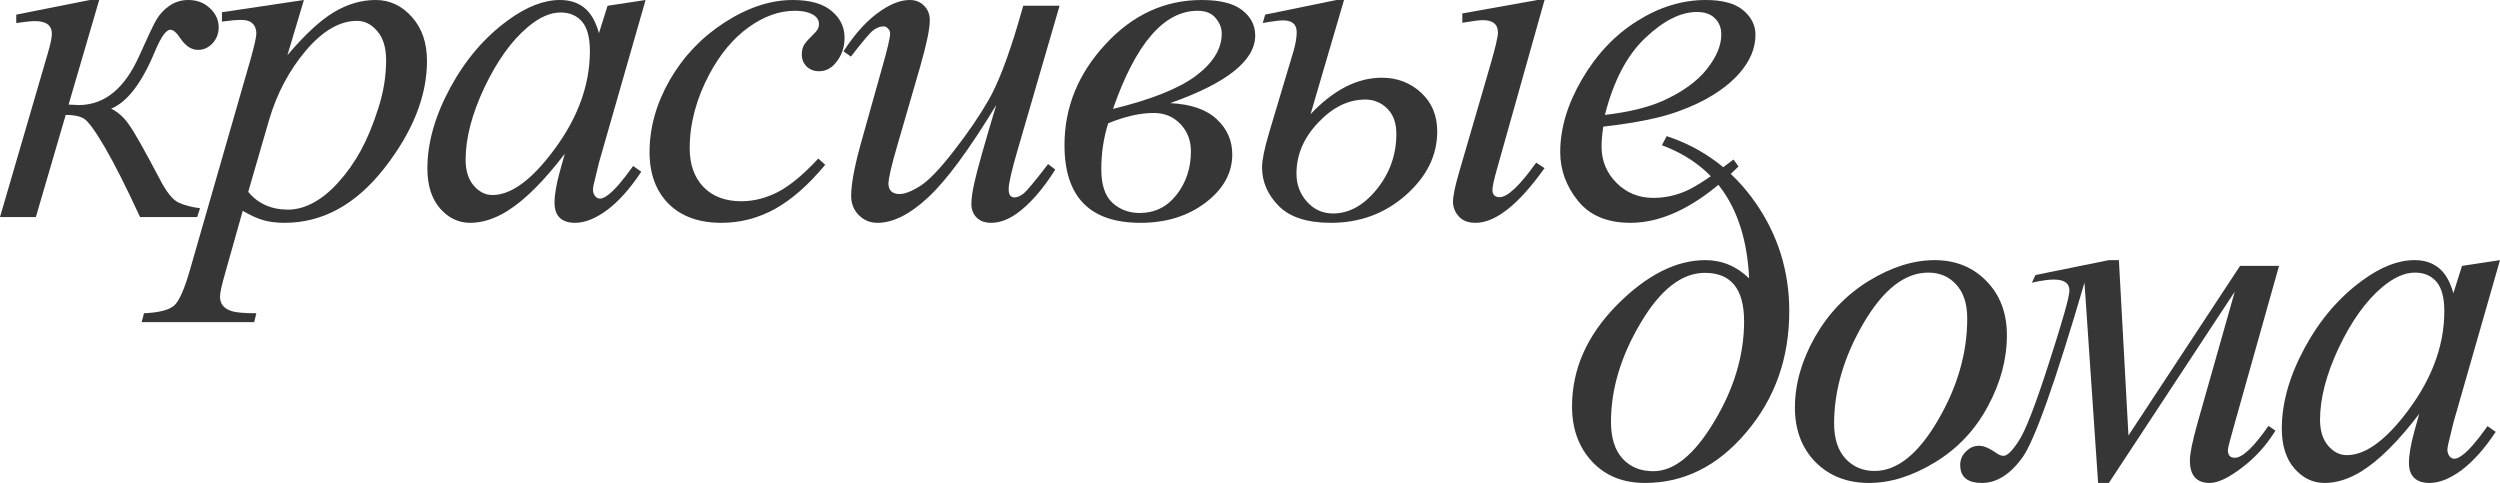
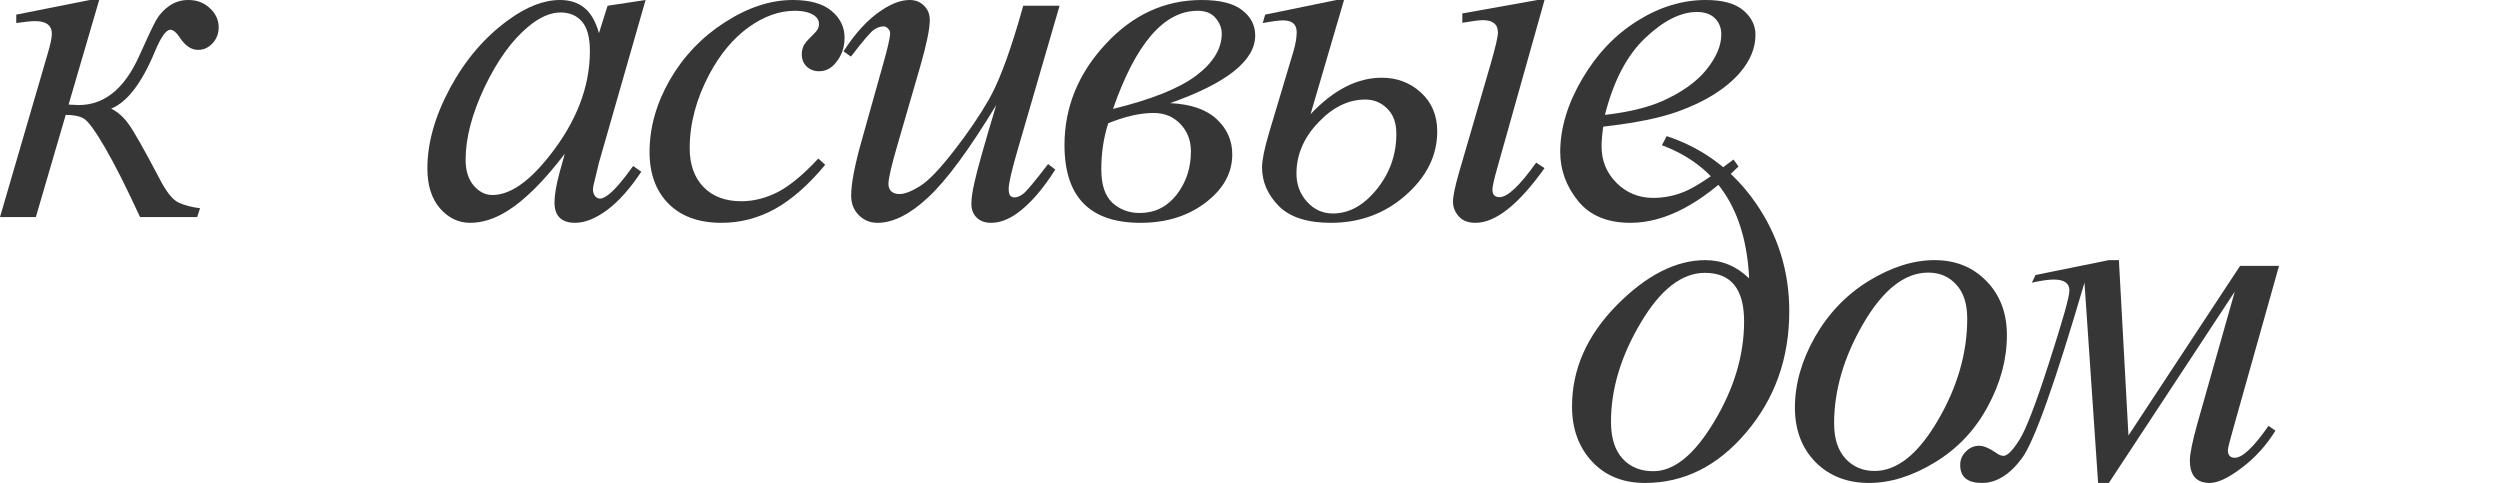
<svg xmlns="http://www.w3.org/2000/svg" width="1056" height="204" viewBox="0 0 1056 204" fill="none">
  <path d="M6.865 6.18L37.958 0H41.895L28.973 44.173C31.463 44.308 32.877 44.376 33.213 44.376C44.116 44.376 52.663 37.419 58.855 23.505C62.288 15.805 64.677 10.773 66.023 8.409C67.436 5.978 69.287 3.985 71.575 2.432C73.931 0.811 76.589 0 79.55 0C83.185 0 86.213 1.148 88.636 3.445C91.126 5.741 92.371 8.443 92.371 11.55C92.371 14.184 91.496 16.447 89.746 18.338C87.997 20.162 85.978 21.073 83.689 21.073C80.863 21.073 78.339 19.419 76.118 16.109C74.57 13.745 73.19 12.563 71.979 12.563C70.162 12.563 67.975 15.636 65.417 21.783C59.898 35.089 53.74 43.126 46.943 45.895C49.837 47.314 52.361 49.577 54.514 52.684C56.735 55.79 61.009 63.355 67.335 75.378C70.162 80.916 72.82 84.293 75.31 85.509C77.868 86.725 80.93 87.536 84.497 87.941L83.285 91.689H59.158C53.303 78.991 48.322 69.13 44.217 62.106C40.112 55.081 37.15 51.062 35.333 50.049C33.583 49.036 31.06 48.53 27.762 48.53L15.143 91.689H0L19.988 23.201C21.267 18.946 21.907 15.974 21.907 14.285C21.907 10.706 19.517 8.916 14.739 8.916C13.258 8.916 10.634 9.186 6.865 9.726V6.18Z" fill="#363636" />
-   <path d="M128.371 0L121.405 23.302C128.741 14.657 135.269 8.612 140.99 5.167C146.778 1.722 152.667 0 158.656 0C164.646 0 169.761 2.398 174.001 7.193C178.241 11.921 180.361 18.102 180.361 25.734C180.361 40.593 174.338 55.723 162.291 71.123C150.244 86.455 136.211 94.121 120.194 94.121C116.829 94.121 113.834 93.749 111.209 93.007C108.651 92.264 105.757 90.947 102.527 89.055L95.157 115.194C93.677 120.328 92.937 123.671 92.937 125.225C92.937 126.71 93.307 127.96 94.047 128.973C94.855 130.054 96.133 130.864 97.883 131.405C99.633 132.013 103.099 132.317 108.281 132.317L107.373 136.065H59.824L60.834 132.317C67.093 132.046 71.333 130.966 73.554 129.074C75.707 127.183 77.996 121.949 80.418 113.371L105.959 24.619C107.507 19.013 108.281 15.535 108.281 14.184C108.281 12.36 107.743 10.942 106.666 9.929C105.657 8.916 104.075 8.409 101.921 8.409C99.97 8.409 97.244 8.645 93.744 9.118V5.167L128.371 0ZM104.849 81.052C109.022 86.05 114.641 88.549 121.708 88.549C125.208 88.549 128.775 87.569 132.409 85.611C136.043 83.652 139.576 80.748 143.009 76.898C146.508 73.048 149.638 68.624 152.397 63.625C155.157 58.56 157.613 52.616 159.767 45.794C161.988 38.972 163.098 32.218 163.098 25.531C163.098 20.128 161.853 16.008 159.363 13.171C156.94 10.267 154.08 8.814 150.782 8.814C143.514 8.814 136.312 13.002 129.178 21.377C122.112 29.753 116.93 39.546 113.632 50.758L104.849 81.052Z" fill="#363636" />
  <path d="M272.692 0L253.006 68.691L250.785 77.911C250.583 78.789 250.482 79.532 250.482 80.14C250.482 81.22 250.819 82.166 251.492 82.976C252.03 83.584 252.703 83.888 253.511 83.888C254.386 83.888 255.53 83.348 256.943 82.267C259.568 80.308 263.068 76.256 267.442 70.109L270.875 72.541C266.231 79.566 261.453 84.935 256.54 88.65C251.627 92.297 247.084 94.121 242.911 94.121C240.017 94.121 237.83 93.378 236.349 91.892C234.936 90.474 234.229 88.38 234.229 85.611C234.229 82.301 234.969 77.945 236.45 72.541L238.57 64.942C229.754 76.492 221.644 84.564 214.241 89.157C208.924 92.466 203.708 94.121 198.593 94.121C193.68 94.121 189.44 92.095 185.873 88.042C182.306 83.922 180.523 78.282 180.523 71.123C180.523 60.383 183.719 49.07 190.113 37.182C196.574 25.227 204.751 15.67 214.644 8.51C222.384 2.837 229.686 0 236.551 0C240.656 0 244.055 1.081 246.747 3.242C249.507 5.403 251.593 8.983 253.006 13.981L256.641 2.432L272.692 0ZM236.753 5.268C232.446 5.268 227.869 7.295 223.024 11.347C216.159 17.088 210.034 25.599 204.65 36.878C199.333 48.158 196.675 58.357 196.675 67.475C196.675 72.068 197.819 75.716 200.107 78.417C202.396 81.052 205.02 82.369 207.982 82.369C215.318 82.369 223.293 76.931 231.907 66.057C243.416 51.603 249.17 36.777 249.17 21.58C249.17 15.839 248.06 11.685 245.839 9.118C243.618 6.552 240.589 5.268 236.753 5.268Z" fill="#363636" />
  <path d="M348.568 69.603C341.568 78.046 334.502 84.26 327.368 88.245C320.234 92.162 312.696 94.121 304.754 94.121C295.198 94.121 287.727 91.419 282.343 86.016C277.026 80.612 274.368 73.352 274.368 64.233C274.368 53.899 277.228 43.734 282.949 33.738C288.737 23.741 296.476 15.636 306.168 9.422C315.926 3.141 325.483 0 334.838 0C342.174 0 347.659 1.553 351.293 4.66C354.928 7.7 356.745 11.448 356.745 15.906C356.745 20.094 355.466 23.674 352.909 26.646C351.024 28.942 348.702 30.09 345.943 30.09C343.857 30.09 342.107 29.415 340.693 28.064C339.347 26.713 338.674 25.025 338.674 22.998C338.674 21.715 338.91 20.533 339.381 19.452C339.919 18.372 340.963 17.088 342.51 15.602C344.126 14.049 345.102 12.934 345.438 12.259C345.775 11.584 345.943 10.874 345.943 10.131C345.943 8.713 345.304 7.531 344.025 6.585C342.073 5.235 339.314 4.559 335.747 4.559C329.151 4.559 322.623 6.889 316.162 11.55C309.701 16.21 304.182 22.829 299.606 31.407C294.087 41.809 291.328 52.211 291.328 62.612C291.328 69.502 293.279 74.973 297.183 79.025C301.086 83.01 306.403 85.003 313.133 85.003C318.316 85.003 323.431 83.719 328.478 81.153C333.593 78.519 339.314 73.791 345.64 66.969L348.568 69.603Z" fill="#363636" />
  <path d="M447.561 2.432L429.996 62.815C427.371 71.798 426.059 77.472 426.059 79.836C426.059 81.052 426.26 81.963 426.664 82.571C427.135 83.112 427.741 83.382 428.481 83.382C429.625 83.382 430.871 82.875 432.217 81.862C433.63 80.781 437.13 76.594 442.716 69.299L445.744 71.629C440.427 80.072 434.976 86.286 429.39 90.271C425.688 92.838 422.121 94.121 418.689 94.121C416.064 94.121 414.012 93.378 412.531 91.892C411.05 90.406 410.31 88.481 410.31 86.117C410.31 83.821 410.747 80.781 411.622 76.999C412.699 72.001 415.761 61.126 420.809 44.376C409.368 63.22 399.777 76.222 392.038 83.382C384.365 90.541 377.231 94.121 370.636 94.121C367.54 94.121 364.915 93.04 362.762 90.879C360.608 88.718 359.531 85.982 359.531 82.672C359.531 77.607 361.012 69.839 363.973 59.37L372.756 28.064C374.909 20.567 375.986 15.906 375.986 14.083C375.986 13.272 375.683 12.597 375.078 12.056C374.539 11.448 373.934 11.145 373.26 11.145C371.847 11.145 370.434 11.651 369.021 12.664C367.607 13.677 364.41 17.426 359.43 23.91L356.301 21.681C361.348 13.846 366.699 8.071 372.352 4.357C376.659 1.452 380.63 0 384.264 0C386.754 0 388.773 0.811 390.321 2.432C391.937 3.985 392.744 6.011 392.744 8.51C392.744 12.158 391.398 18.676 388.706 28.064L379.217 60.789C376.592 69.704 375.28 75.344 375.28 77.708C375.28 78.991 375.683 80.038 376.491 80.849C377.366 81.592 378.51 81.963 379.923 81.963C382.144 81.963 385.038 80.849 388.605 78.62C392.172 76.391 396.917 71.46 402.84 63.828C408.829 56.128 413.742 48.935 417.579 42.248C421.482 35.494 425.621 24.788 429.996 10.131L432.217 2.432H447.561Z" fill="#363636" />
  <path d="M494.262 43.565C503.011 43.97 509.573 46.233 513.947 50.353C518.322 54.406 520.509 59.37 520.509 65.246C520.509 73.081 516.74 79.87 509.203 85.611C501.732 91.284 492.579 94.121 481.744 94.121C460.342 94.121 449.641 83.179 449.641 61.295C449.641 45.355 455.395 31.171 466.904 18.743C478.412 6.248 491.974 0 507.587 0C515.327 0 521.014 1.418 524.648 4.255C528.35 7.092 530.201 10.672 530.201 14.995C530.201 25.599 518.221 35.122 494.262 43.565ZM470.134 45.997C486.219 42.079 497.896 37.419 505.165 32.015C512.433 26.544 516.067 20.601 516.067 14.184C516.067 11.887 515.226 9.726 513.544 7.7C511.861 5.606 509.304 4.559 505.871 4.559C491.671 4.559 479.758 18.372 470.134 45.997ZM468.115 52.076C466.163 58.154 465.188 64.638 465.188 71.528C465.188 78.012 466.736 82.706 469.831 85.611C472.995 88.515 476.864 89.967 481.441 89.967C487.767 89.967 492.949 87.4 496.987 82.267C501.026 77.066 503.045 70.954 503.045 63.929C503.045 59.336 501.564 55.486 498.603 52.38C495.641 49.273 491.873 47.719 487.296 47.719C481.575 47.719 475.182 49.171 468.115 52.076Z" fill="#363636" />
  <path d="M553.581 48.226C563.273 37.959 573.301 32.826 583.665 32.826C590.126 32.826 595.645 34.92 600.221 39.107C604.798 43.295 607.086 48.766 607.086 55.52C607.086 65.652 602.644 74.635 593.76 82.47C584.944 90.237 574.411 94.121 562.162 94.121C552.202 94.121 544.866 91.757 540.155 87.029C535.443 82.234 533.088 76.796 533.088 70.717C533.088 67.678 534.064 62.849 536.016 56.23L546.414 21.479C547.289 18.439 547.726 15.805 547.726 13.576C547.726 10.267 545.808 8.612 541.972 8.612C540.357 8.612 537.496 8.983 533.391 9.726L534.4 6.18L564.484 0H567.715L553.581 48.226ZM576.699 42.045C569.565 42.045 562.936 45.288 556.812 51.772C550.687 58.188 547.625 65.382 547.625 73.352C547.625 77.945 549.106 81.896 552.067 85.205C555.028 88.515 558.696 90.17 563.071 90.17C569.868 90.17 576.026 86.759 581.545 79.937C587.064 73.115 589.823 65.314 589.823 56.533C589.823 51.941 588.544 48.395 585.987 45.895C583.429 43.329 580.334 42.045 576.699 42.045ZM652.413 0L632.425 71.021C631.079 75.749 630.406 78.789 630.406 80.14C630.406 82.234 631.415 83.28 633.434 83.28C636.799 83.28 641.948 78.417 648.88 68.691L652.413 71.021C641.443 86.421 631.718 94.121 623.238 94.121C620.142 94.121 617.787 93.209 616.172 91.385C614.556 89.562 613.749 87.502 613.749 85.205C613.749 82.841 614.59 78.755 616.273 72.946L629.497 27.558C631.651 20.128 632.728 15.535 632.728 13.779C632.728 10.267 630.608 8.51 626.368 8.51C624.887 8.51 621.993 8.882 617.686 9.625V5.674L649.385 0H652.413Z" fill="#363636" />
  <path d="M677.207 53.494C676.736 56.871 676.501 59.674 676.501 61.903C676.501 67.914 678.621 73.048 682.861 77.303C687.101 81.49 692.249 83.584 698.306 83.584C703.152 83.584 707.796 82.605 712.238 80.646C716.747 78.62 723.41 74.196 732.226 67.374L734.346 70.312C718.396 86.185 703.186 94.121 688.716 94.121C678.89 94.121 671.487 91.014 666.506 84.8C661.526 78.586 659.036 71.731 659.036 64.233C659.036 54.169 662.132 43.869 668.323 33.332C674.515 22.796 682.289 14.623 691.643 8.814C700.998 2.938 710.622 0 720.516 0C727.65 0 732.933 1.452 736.365 4.357C739.798 7.261 741.514 10.706 741.514 14.691C741.514 20.297 739.293 25.666 734.851 30.8C728.996 37.486 720.381 42.89 709.007 47.01C701.469 49.779 690.869 51.941 677.207 53.494ZM677.914 48.53C687.875 47.381 695.984 45.423 702.243 42.653C710.522 38.938 716.713 34.514 720.819 29.381C724.991 24.18 727.078 19.25 727.078 14.589C727.078 11.752 726.169 9.456 724.352 7.7C722.602 5.944 720.078 5.066 716.781 5.066C709.916 5.066 702.614 8.747 694.874 16.109C687.202 23.404 681.548 34.211 677.914 48.53Z" fill="#363636" />
  <path d="M701.981 61.349L704 57.499C719.547 62.633 732.065 72.021 741.554 85.665C751.044 99.308 755.788 114.573 755.788 131.459C755.788 151.317 749.731 168.371 737.617 182.623C725.57 196.874 711.302 204 694.813 204C685.526 204 678.055 200.961 672.402 194.882C666.816 188.803 664.023 181.069 664.023 171.681C664.023 156.011 670.282 141.793 682.8 129.027C695.385 116.262 707.903 109.879 720.354 109.879C727.354 109.879 733.512 112.446 738.828 117.579C737.482 88.738 725.2 69.995 701.981 61.349ZM720.152 115.249C710.394 115.249 701.342 122.307 692.996 136.423C684.651 150.472 680.478 164.386 680.478 178.165C680.478 184.919 682.093 190.086 685.324 193.666C688.554 197.246 692.895 199.036 698.347 199.036C707.163 199.036 715.744 192.045 724.089 178.064C732.502 164.082 736.708 149.966 736.708 135.714C736.708 122.07 731.19 115.249 720.152 115.249Z" fill="#363636" />
  <path d="M847.715 141.59C847.715 151.722 845.023 161.752 839.639 171.681C834.323 181.61 826.886 189.478 817.329 195.287C807.772 201.096 798.484 204 789.466 204C780.246 204 772.708 201.062 766.853 195.186C761.065 189.242 758.171 181.576 758.171 172.187C758.171 162.258 760.998 152.296 766.651 142.3C772.372 132.303 779.977 124.401 789.466 118.592C799.023 112.783 808.243 109.879 817.127 109.879C826.011 109.879 833.313 112.817 839.034 118.693C844.822 124.57 847.715 132.202 847.715 141.59ZM830.957 134.6C830.957 128.318 829.41 123.523 826.314 120.213C823.285 116.836 819.348 115.147 814.502 115.147C804.609 115.147 795.49 122.273 787.144 136.525C778.866 150.709 774.727 164.825 774.727 178.874C774.727 185.291 776.342 190.255 779.573 193.767C782.803 197.212 786.875 198.934 791.788 198.934C801.278 198.934 810.161 191.876 818.439 177.76C826.785 163.576 830.957 149.189 830.957 134.6Z" fill="#363636" />
  <path d="M859.789 116.16L890.782 109.879H895.022L899.06 183.94L946.204 112.311H962.66L943.983 178.671C942.032 185.493 941.056 189.309 941.056 190.12C941.056 192.281 942.032 193.362 943.983 193.362C947.214 193.362 951.959 188.87 958.218 179.887L961.145 181.913C957.309 188.127 952.564 193.362 946.911 197.617C941.325 201.872 936.816 204 933.383 204C927.797 204 925.004 200.825 925.004 194.476C925.004 191.64 926.081 186.371 928.235 178.671L943.983 123.151L890.782 204H886.239L880.485 119.403C868.101 161.684 859.318 186.371 854.136 193.463C848.954 200.488 843.3 204 837.176 204C831.052 204 827.989 201.467 827.989 196.401C827.989 194.173 828.797 192.281 830.412 190.728C831.96 189.107 833.811 188.296 835.965 188.296C837.849 188.296 840.171 189.242 842.93 191.133C844.209 192.079 845.32 192.551 846.262 192.551C847.877 192.551 850.064 190.39 852.824 186.067C855.65 181.745 859.89 170.769 865.544 153.14C871.264 135.444 874.125 125.313 874.125 122.746C874.125 119.639 871.937 118.085 867.563 118.085C865.207 118.085 862.111 118.524 858.275 119.403L859.789 116.16Z" fill="#363636" />
-   <path d="M1056 109.879L1036.31 178.57L1034.09 187.79C1033.89 188.668 1033.79 189.411 1033.79 190.019C1033.79 191.099 1034.13 192.045 1034.8 192.855C1035.34 193.463 1036.01 193.767 1036.82 193.767C1037.69 193.767 1038.84 193.227 1040.25 192.146C1042.88 190.187 1046.38 186.135 1050.75 179.989L1054.18 182.42C1049.54 189.445 1044.76 194.814 1039.85 198.529C1034.93 202.176 1030.39 204 1026.22 204C1023.33 204 1021.14 203.257 1019.66 201.771C1018.24 200.353 1017.54 198.259 1017.54 195.49C1017.54 192.18 1018.28 187.823 1019.76 182.42L1021.88 174.821C1013.06 186.371 1004.95 194.443 997.549 199.036C992.232 202.345 987.016 204 981.901 204C976.988 204 972.748 201.974 969.181 197.921C965.614 193.801 963.831 188.161 963.831 181.002C963.831 170.262 967.027 158.949 973.421 147.061C979.882 135.106 988.059 125.549 997.952 118.389C1005.69 112.716 1012.99 109.879 1019.86 109.879C1023.96 109.879 1027.36 110.96 1030.06 113.121C1032.81 115.282 1034.9 118.862 1036.31 123.86L1039.95 112.311L1056 109.879ZM1020.06 115.147C1015.75 115.147 1011.18 117.174 1006.33 121.226C999.467 126.967 993.342 135.478 987.958 146.757C982.641 158.037 979.983 168.236 979.983 177.354C979.983 181.947 981.127 185.595 983.415 188.296C985.704 190.93 988.328 192.248 991.29 192.248C998.626 192.248 1006.6 186.81 1015.22 175.936C1026.72 161.482 1032.48 146.656 1032.48 131.459C1032.48 125.718 1031.37 121.564 1029.15 118.997C1026.93 116.431 1023.9 115.147 1020.06 115.147Z" fill="#363636" />
</svg>